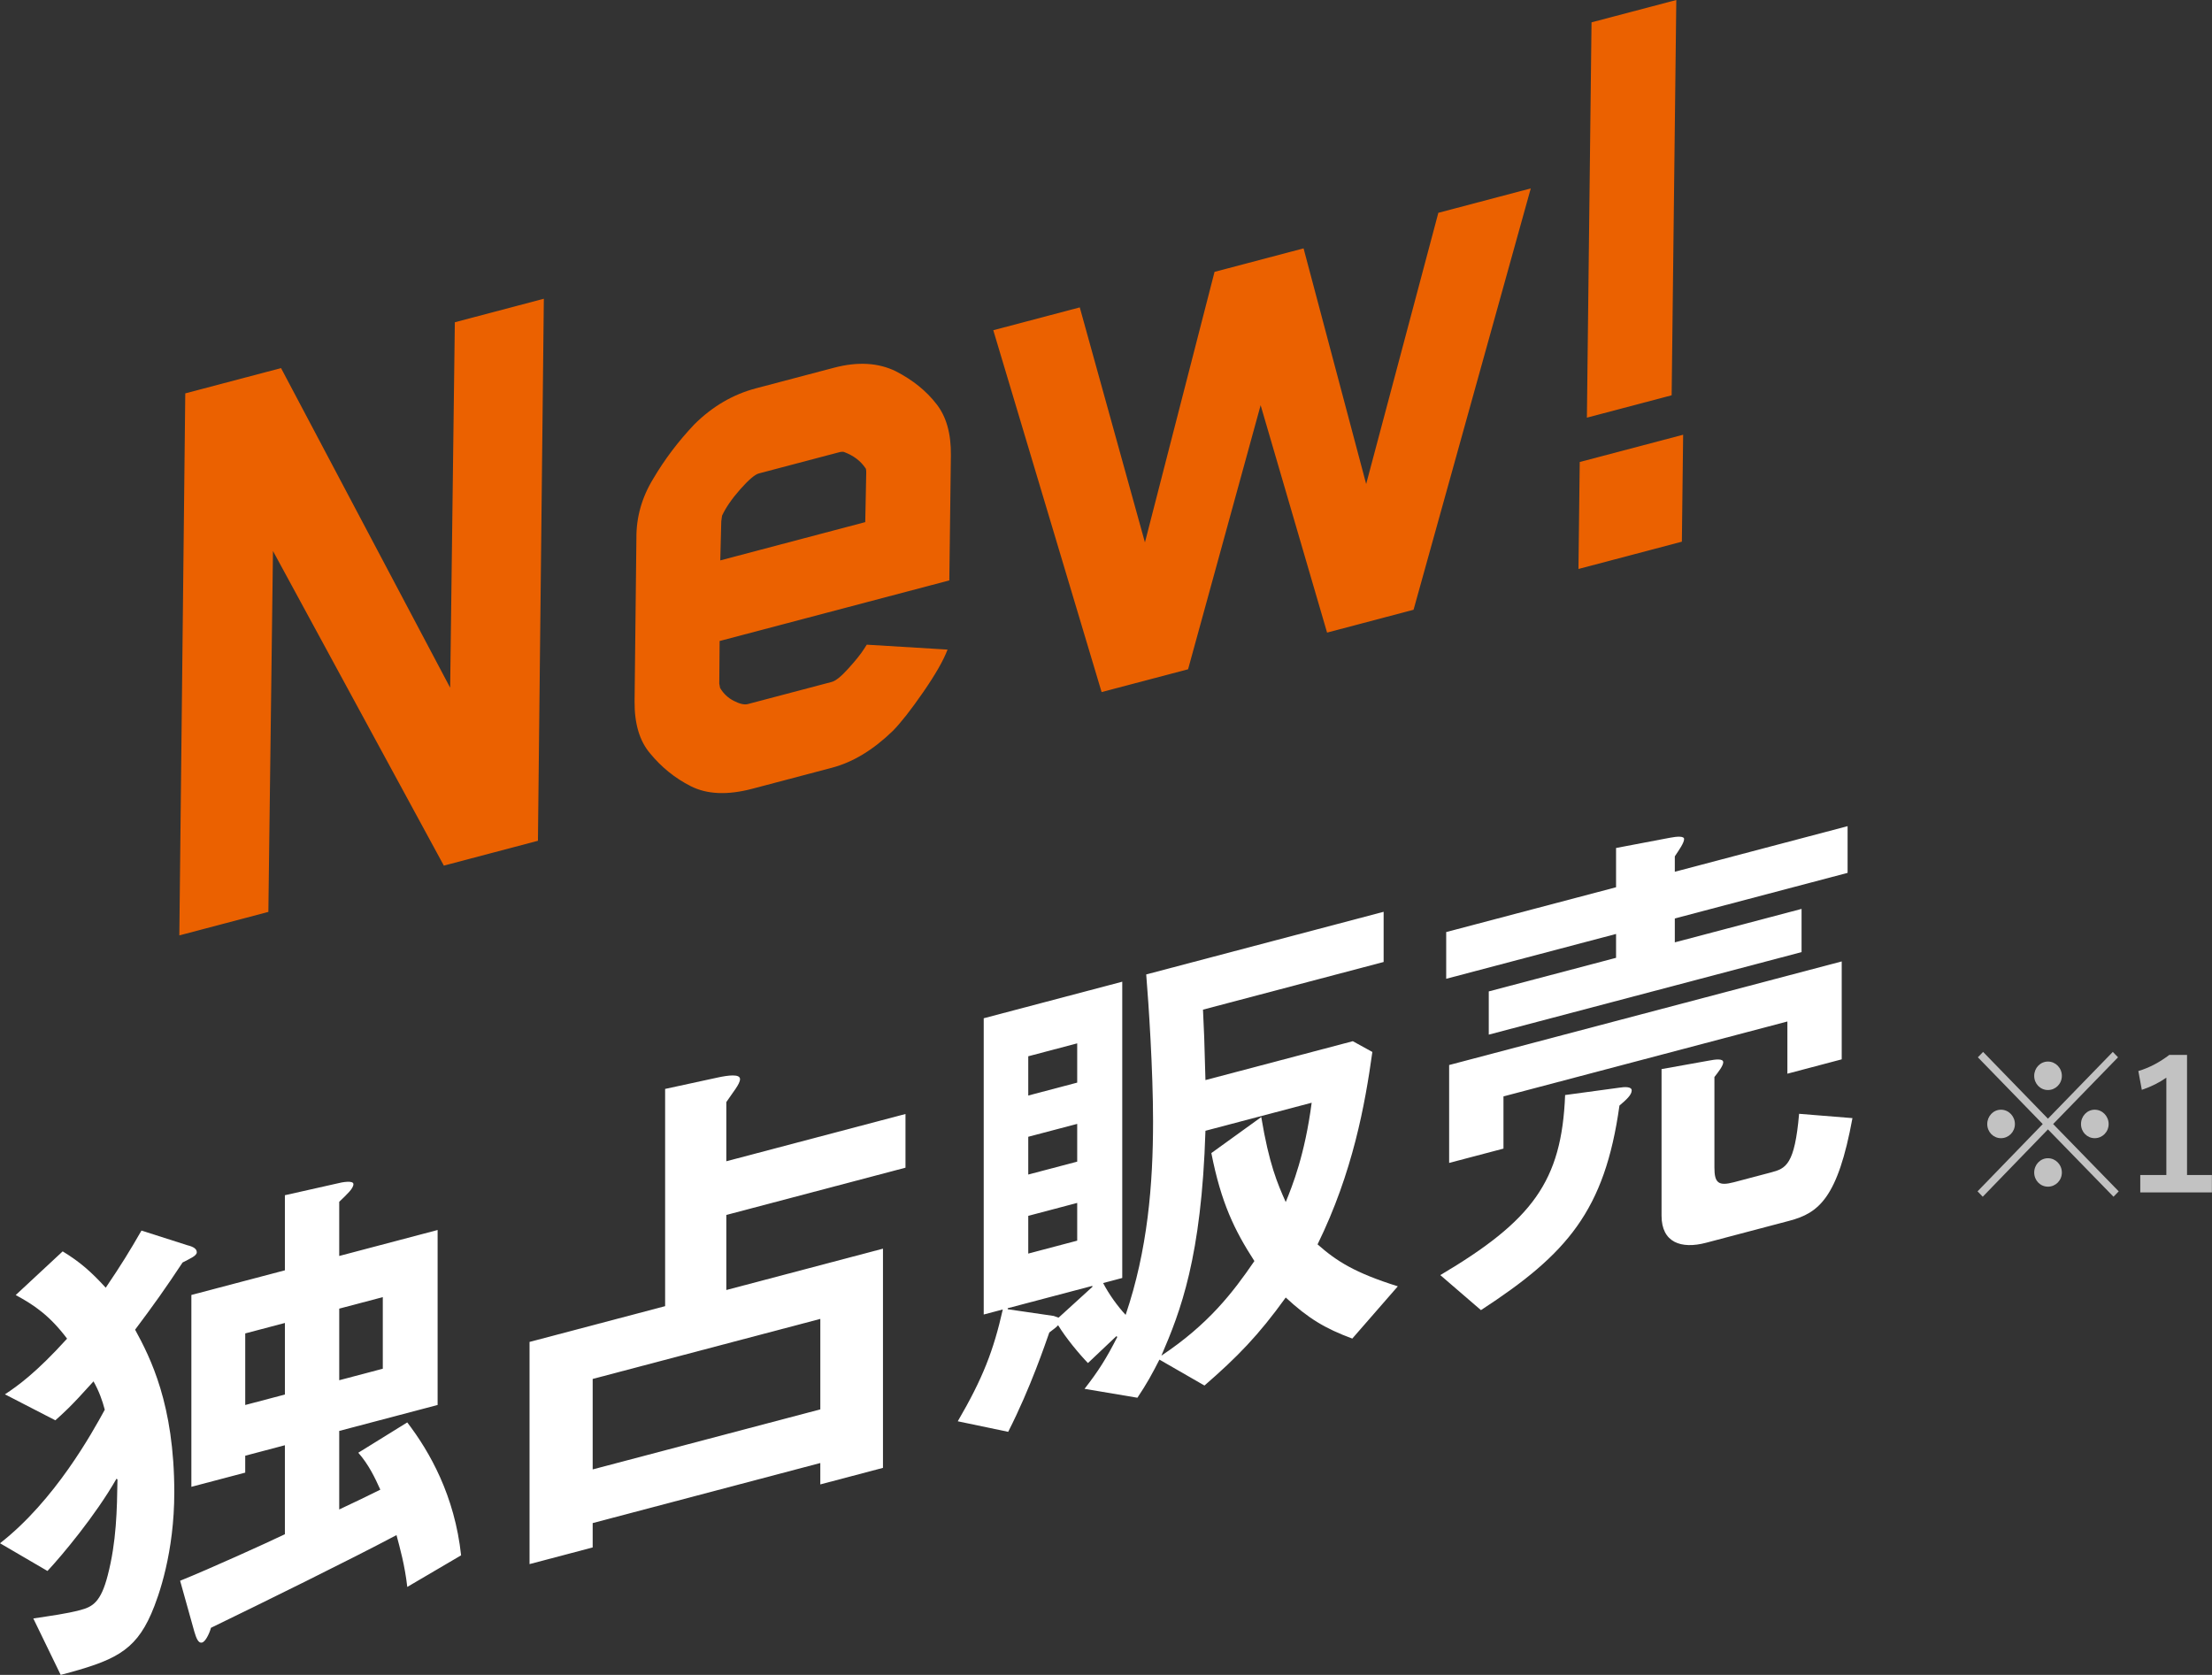
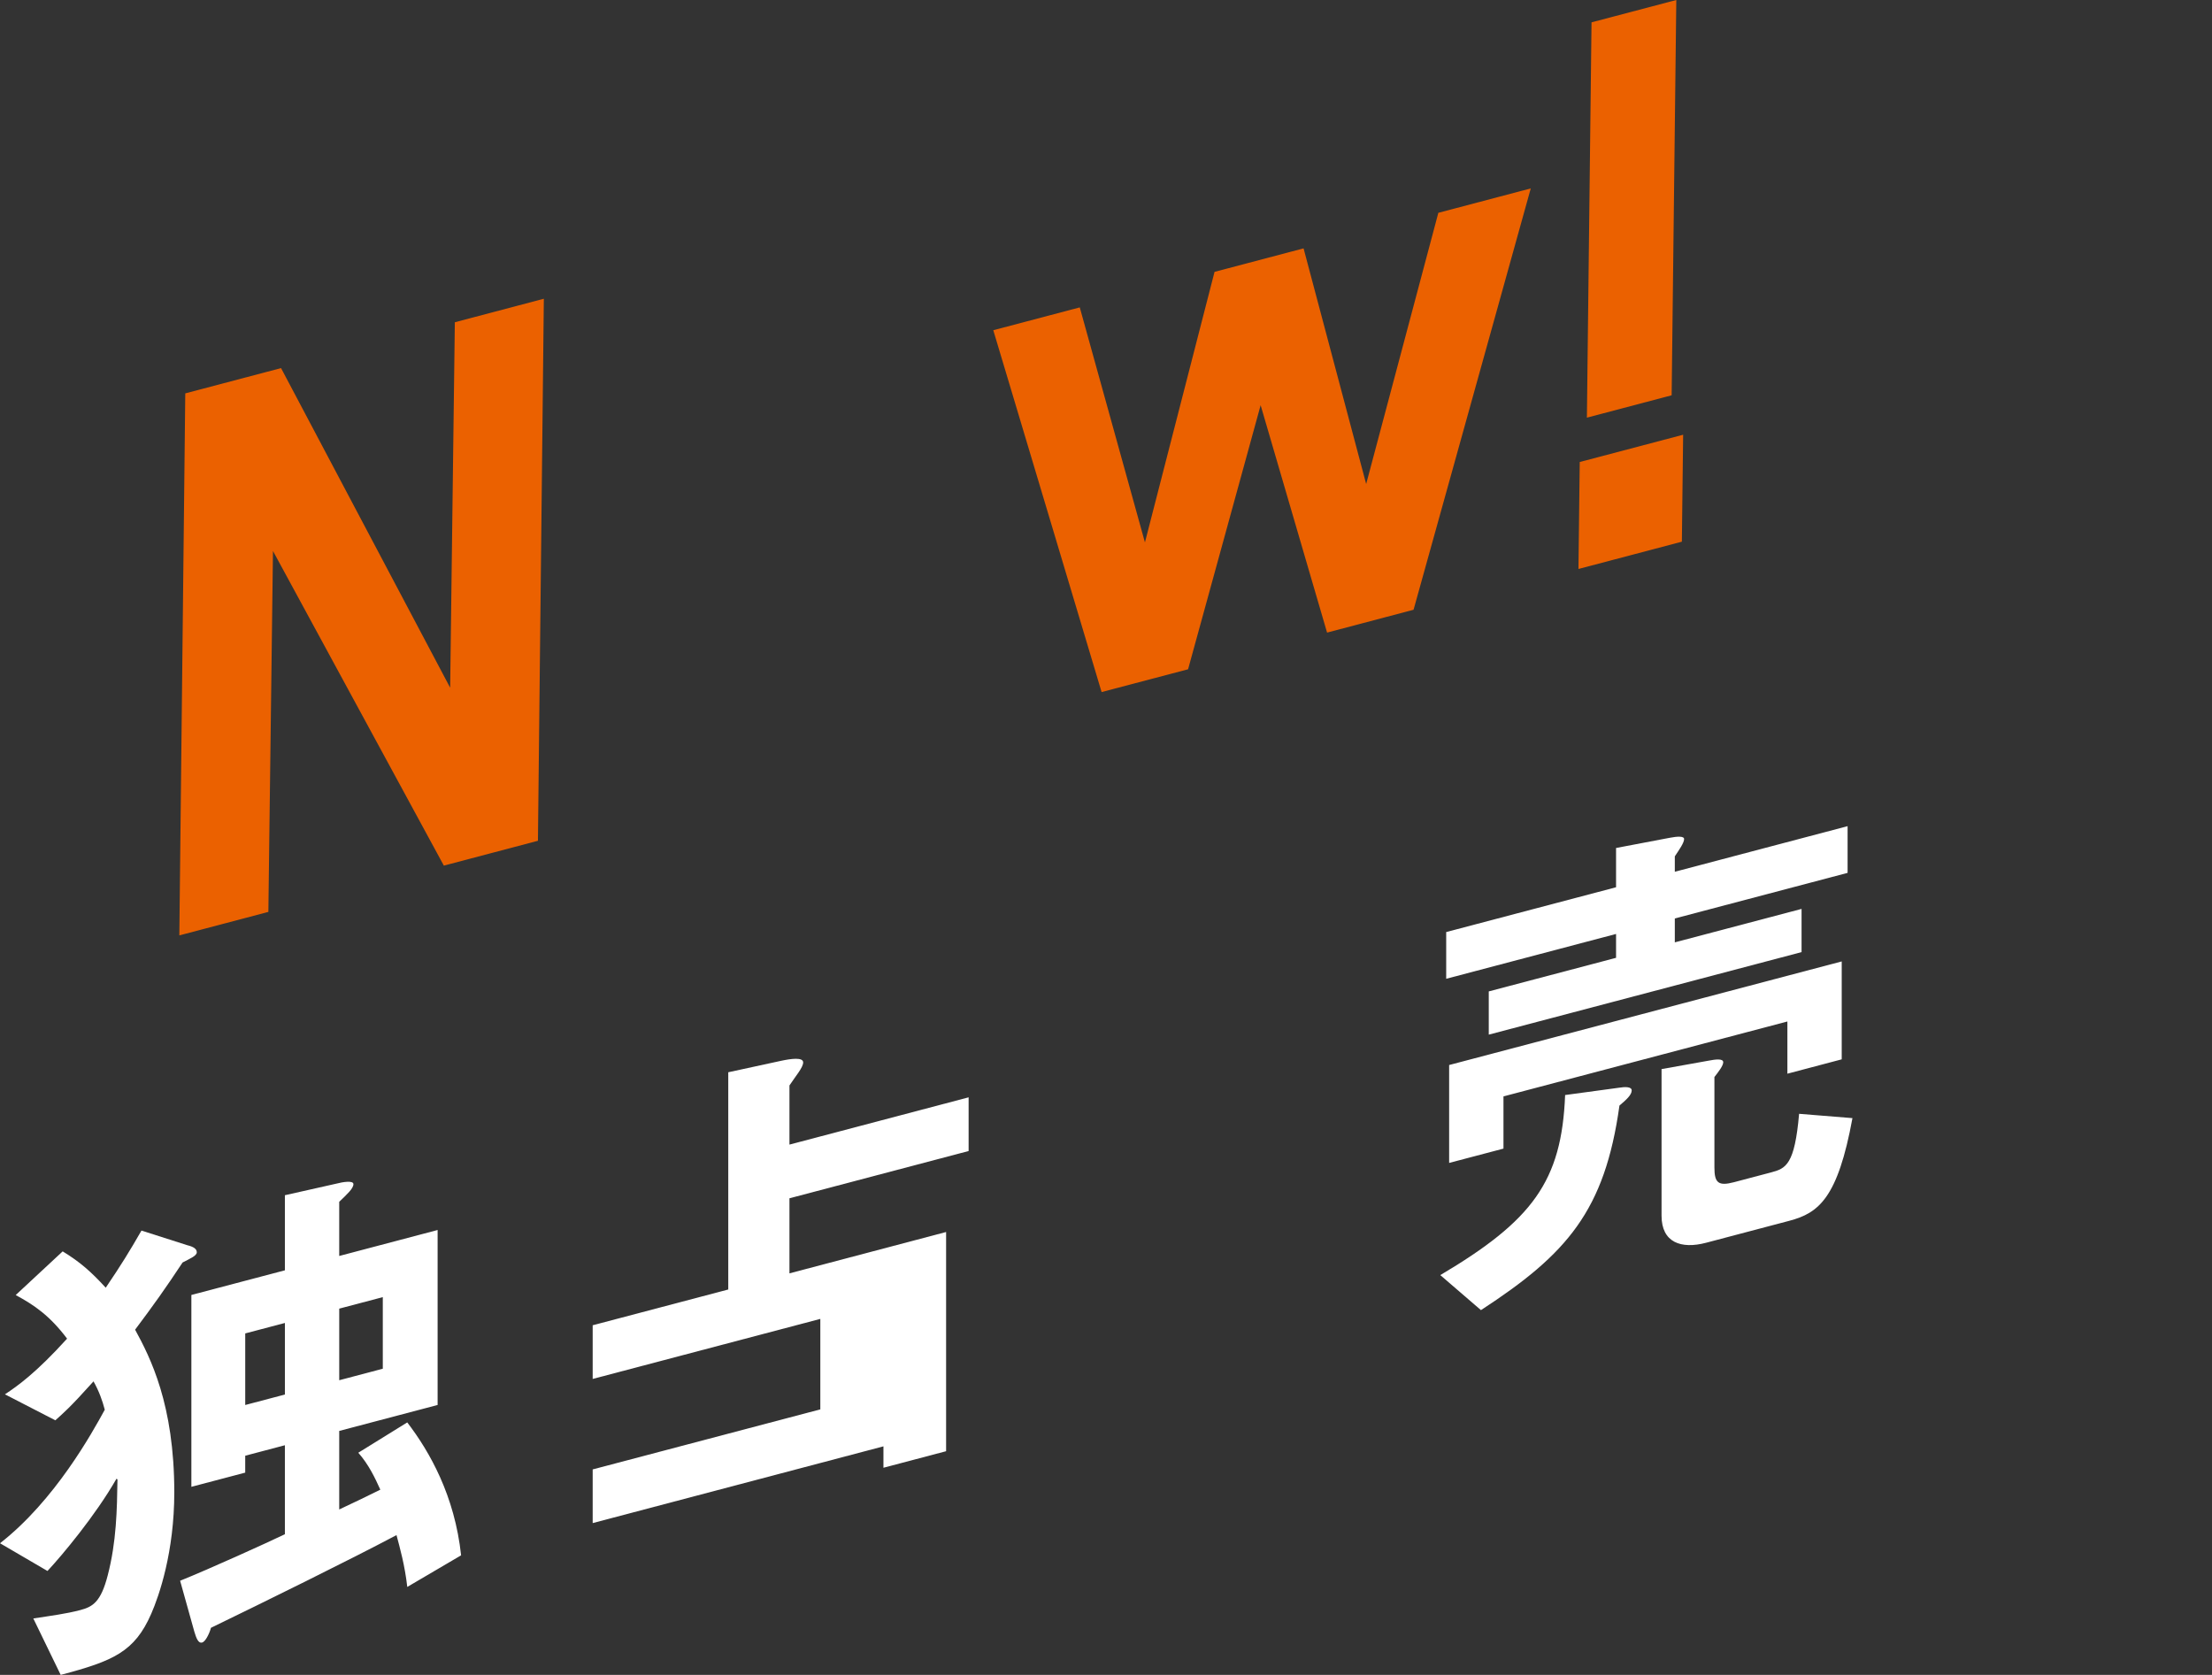
<svg xmlns="http://www.w3.org/2000/svg" id="b" viewBox="0 0 168.629 127.677">
  <rect x="0" y="0" width="168.629" height="127.677" fill="#333333" stroke="none" />
  <defs>
    <style>.e{fill:none;}.f{fill:#fff;}.g{fill:#eb6100;}.h{opacity:.7;}.i{clip-path:url(#d);}</style>
    <clipPath id="d">
      <rect class="e" x="150.761" y="80.187" width="17.869" height="11.04" />
    </clipPath>
  </defs>
  <g id="c">
    <polygon class="g" points="41.009 64.093 33.836 65.986 20.81 42.002 20.459 69.515 13.671 71.305 14.124 29.987 21.425 28.06 34.317 52.424 34.674 24.565 41.459 22.774 41.009 64.093" />
-     <path class="g" d="M72.372,44.244l-17.512,4.62-.027,3.246.06.328c.258.439.611.77,1.058.995.446.229.799.307,1.056.239l6.398-1.688c.302-.079.725-.416,1.27-1.024.546-.602.944-1.097,1.19-1.485l.212-.331,6.159.374c-.307.816-.925,1.898-1.857,3.246-.932,1.347-1.703,2.331-2.314,2.951-1.5,1.454-3.046,2.389-4.639,2.809l-6.074,1.603c-1.896.5-3.465.432-4.707-.205-1.19-.604-2.22-1.437-3.086-2.492-.799-.937-1.195-2.256-1.183-3.961l.14-12.438c-.014-1.603.413-3.116,1.285-4.541.864-1.466,1.903-2.843,3.118-4.127,1.379-1.376,2.949-2.297,4.717-2.763l5.944-1.568c1.811-.478,3.384-.384,4.719.273,1.292.667,2.321,1.498,3.087,2.49.754.951,1.123,2.253,1.104,3.912l-.119,9.539ZM65.961,39.803l.075-3.738c.005-.232-.019-.362-.072-.396-.367-.544-.915-.952-1.638-1.22-.096-.019-.229-.009-.398.038l-6.077,1.603c-.3.079-.771.478-1.408,1.196-.638.72-1.104,1.394-1.398,2.022l-.06.428-.075,2.983,11.051-2.917Z" />
    <polygon class="g" points="116.696 14.363 107.761 46.482 101.168 48.223 96.103 30.888 90.572 51.019 83.979 52.756 75.722 25.173 82.315 23.432 87.283 41.347 92.589 20.724 99.376 18.933 104.148 36.896 109.65 16.223 116.696 14.363" />
    <path class="g" d="M128.215,41.293l-7.883,2.08.097-8.154,7.883-2.079-.097,8.153ZM127.436,30.133l-6.461,1.705.353-30.135,6.463-1.703-.355,30.133Z" />
    <g class="h">
      <g class="i">
-         <path class="f" d="M161.518,90.817l-.398.41-4.997-5.134-4.971,5.134-.396-.41,4.97-5.13-4.946-5.089.399-.411,4.944,5.091,4.944-5.091.398.411-4.946,5.089,4.999,5.13ZM153.604,85.687c0,.601-.478,1.077-1.062,1.077s-1.046-.476-1.046-1.077.464-1.094,1.046-1.094,1.062.493,1.062,1.094M157.183,82.014c0,.602-.476,1.079-1.06,1.079s-1.048-.476-1.048-1.079.464-1.091,1.048-1.091,1.06.49,1.06,1.091M157.183,89.383c0,.601-.476,1.077-1.06,1.077s-1.048-.476-1.048-1.077.464-1.091,1.048-1.091,1.06.49,1.06,1.091M160.749,85.687c0,.601-.476,1.077-1.06,1.077s-1.046-.476-1.046-1.077.462-1.094,1.046-1.094,1.06.493,1.06,1.094" />
-         <path class="f" d="M166.727,89.573h1.894v1.323h-5.46v-1.323h1.988v-7.424c-.504.357-1.14.684-1.87.93l-.265-1.434c.875-.259,1.657-.696,2.36-1.229h1.352v9.156Z" />
-       </g>
+         </g>
    </g>
    <path class="f" d="M4.777,95.392c1.343.821,2.164,1.551,3.284,2.77,1.157-1.707,1.828-2.794,2.724-4.355l3.507,1.12c.449.111.71.27.71.534,0,.266-.485.469-1.082.778-1.305,1.973-2.201,3.231-3.62,5.123,1.155,2.12,2.987,5.69,2.987,12.397,0,4.547-1.157,7.885-1.756,9.254-1.268,2.912-2.91,3.611-6.904,4.664l-2.087-4.301c1.377-.212,2.499-.355,3.581-.64.934-.246,1.567-.602,2.089-2.637.671-2.563.71-5.036.746-7.32l-.075-.056c-1.604,2.811-4.178,5.876-5.261,7.033l-3.618-2.113c4.18-3.261,7.016-8.405,7.986-10.179-.184-.708-.447-1.435-.859-2.161-1.828,2.036-2.312,2.429-2.91,2.968l-3.843-1.981c.969-.635,2.389-1.652,4.738-4.244-1.304-1.737-2.499-2.56-3.917-3.323l3.582-3.331ZM31.048,120.972c-.188-1.657-.558-2.959-.821-3.951-3.545,1.881-10.187,5.149-14.143,7.066-.149.531-.447,1.063-.673,1.123-.299.078-.447-.336-.596-.828l-1.084-3.881c2.203-.886,6.605-2.881,7.987-3.546v-6.784l-3.024.799v1.289l-4.105,1.082v-14.626l7.129-1.879v-5.724l3.954-.889c.411-.111,1.27-.261,1.27.043,0,.34-.485.771-1.082,1.347v4.13l7.501-1.98v13.339l-7.501,1.978v5.987c1.12-.524,2.162-1.026,3.133-1.509-.41-.916-.894-1.925-1.679-2.816l3.732-2.311c1.717,2.237,3.62,5.601,4.105,10.132l-4.105,2.41ZM21.719,106.306v-5.456l-3.024.797v5.456l3.024-.797ZM29.182,104.337v-5.456l-3.321.876v5.458l3.321-.877Z" />
-     <path class="f" d="M62.536,111.526l-17.354,4.579v1.857l-4.813,1.27v-16.937l10.336-2.726v-16.56l4.031-.874c.746-.159,1.679-.292,1.679.125,0,.381-.56,1.021-1.045,1.754v4.509l13.659-3.603v4.093l-13.659,3.603v5.722l11.942-3.152v16.71l-4.777,1.261v-1.632ZM62.536,107.437v-6.897l-17.354,4.577v6.897l17.354-4.577Z" />
-     <path class="f" d="M85.552,97.421l-1.456.386c.447.867,1.12,1.79,1.715,2.427,1.681-4.951,2.091-9.948,2.091-14.761,0-3.864-.335-8.929-.522-11.191l18.099-4.775v3.826l-13.771,3.633c.075,1.534.112,2.319.188,5.369l11.233-2.964,1.491.821c-.558,4.011-1.491,9.184-4.178,14.667,1.454,1.282,2.835,2.167,6.119,3.198l-3.471,3.983c-2.089-.775-3.357-1.541-5.074-3.13-2.089,2.898-3.693,4.535-6.195,6.709l-3.434-1.975c-.558,1.097-.969,1.848-1.678,2.906l-4.031-.679c1.046-1.336,1.679-2.338,2.5-3.958l-.075-.055-2.164,2.048c-.672-.693-1.679-1.905-2.275-2.884-.114.143-.374.324-.672.556-.299.836-1.418,4.2-3.135,7.571l-3.843-.804c1.905-3.268,2.724-5.379,3.432-8.523l-1.454.384v-22.583l10.561-2.787v22.583ZM83.276,98.1v-.077l-6.455,1.703v.077l3.507.512c.111.048.26.084.372.13l2.575-2.345ZM78.388,83.513l3.731-.985v-2.993l-3.731.985v2.993ZM78.388,89.536l3.731-.983v-2.879l-3.731.983v2.879ZM78.388,95.561l3.731-.985v-2.877l-3.731.985v2.877ZM96.151,85.153c.597,3.593,1.232,5.057,1.865,6.48.522-1.273,1.456-3.604,1.978-7.571l-8.098,2.137c-.299,9.665-1.903,13.764-3.359,17.142,3.584-2.384,5.448-4.809,7.09-7.211-1.529-2.364-2.536-4.449-3.282-8.231l3.806-2.746Z" />
+     <path class="f" d="M62.536,111.526l-17.354,4.579v1.857v-16.937l10.336-2.726v-16.56l4.031-.874c.746-.159,1.679-.292,1.679.125,0,.381-.56,1.021-1.045,1.754v4.509l13.659-3.603v4.093l-13.659,3.603v5.722l11.942-3.152v16.71l-4.777,1.261v-1.632ZM62.536,107.437v-6.897l-17.354,4.577v6.897l17.354-4.577Z" />
    <path class="f" d="M109.8,97.202c7.016-4.161,9.255-7.139,9.515-13.727l4.142-.562c.376-.061.934-.094.934.21,0,.34-.41.713-.934,1.154-1.12,8.026-3.994,11.322-10.559,15.594l-3.098-2.669ZM123.198,64.643l4.105-.78c.558-.109,1.082-.135,1.082.094,0,.3-.374.816-.708,1.323v1.174l13.172-3.475v3.56l-13.172,3.476v1.821l9.663-2.55v3.294l-23.846,6.291v-3.296l9.704-2.56v-1.819l-12.949,3.417v-3.562l12.949-3.415v-2.993ZM140.401,80.754l-4.142,1.094v-3.98l-21.644,5.711v3.98l-4.142,1.091v-7.463l29.928-7.897v7.465ZM126.667,81.498l3.582-.642c.522-.102,1.119-.181,1.119.121,0,.266-.372.742-.672,1.125v6.897c0,1.172.3,1.435,1.493,1.121l2.835-.749c1.121-.295,1.792-.584,2.128-4.465l4.067.329c-1.118,6.095-2.572,7.236-4.813,7.827l-6.344,1.674c-1.903.502-3.396-.015-3.396-2.062v-11.177Z" />
  </g>
</svg>